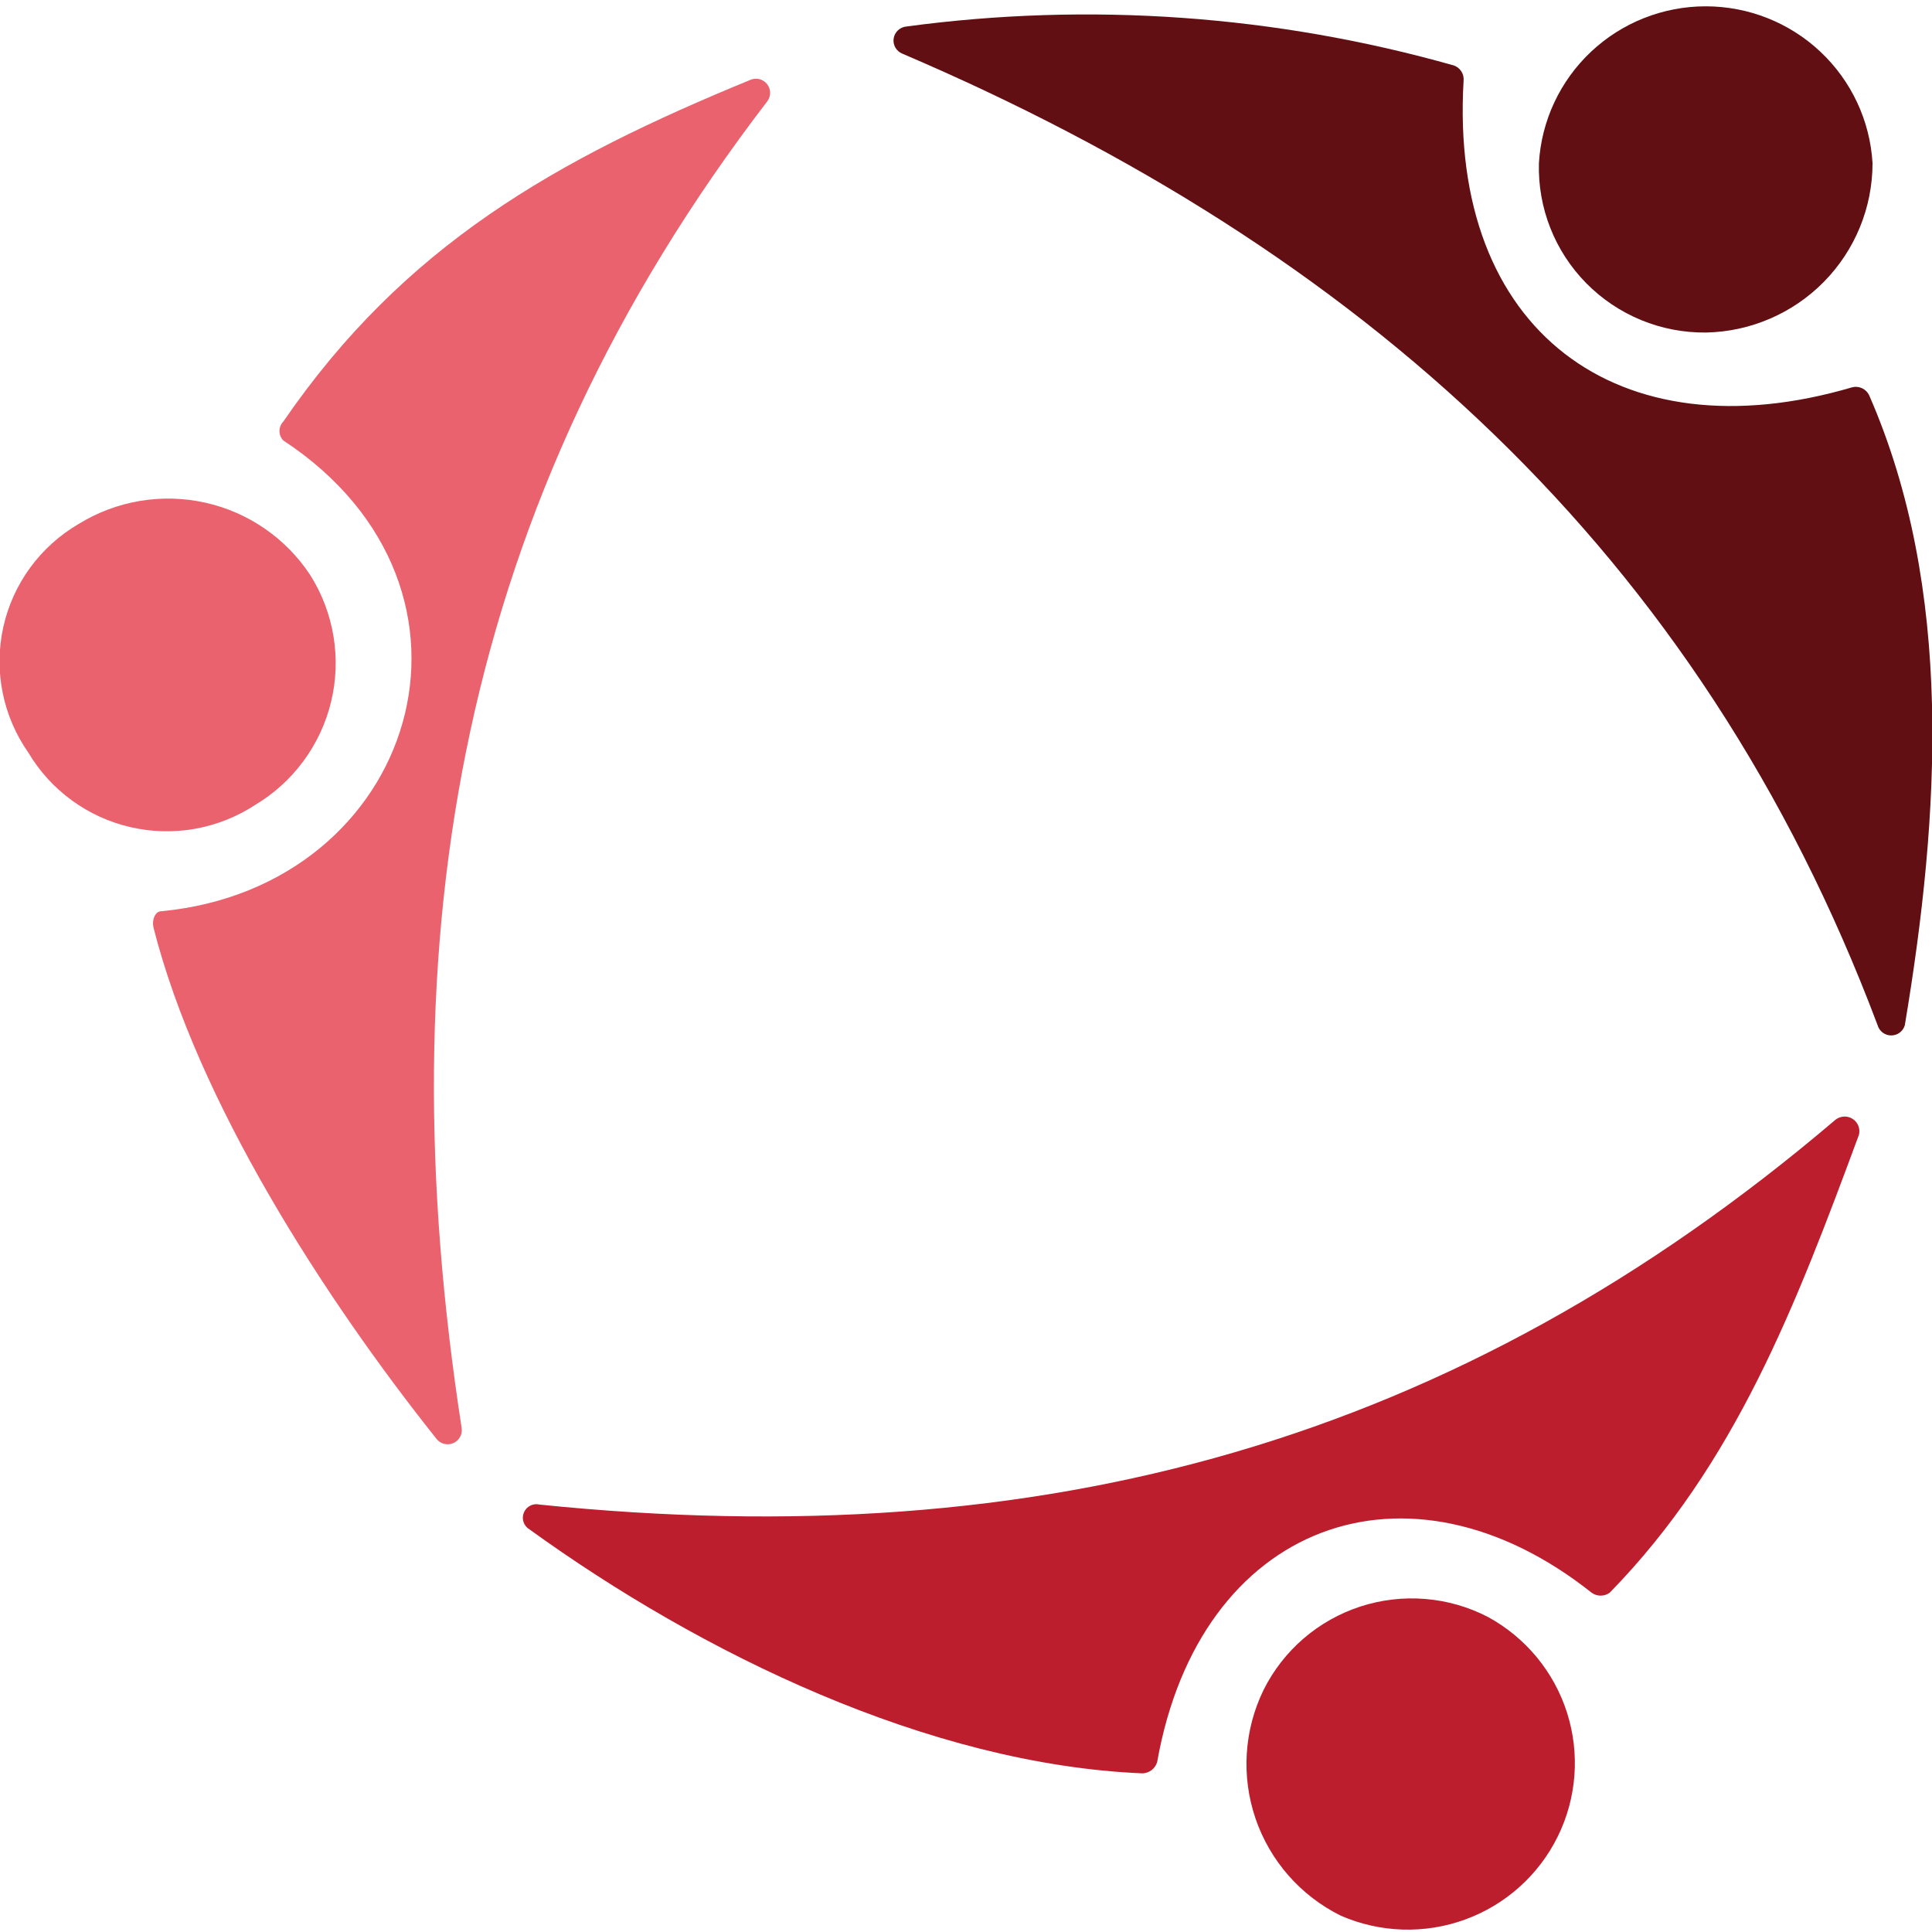
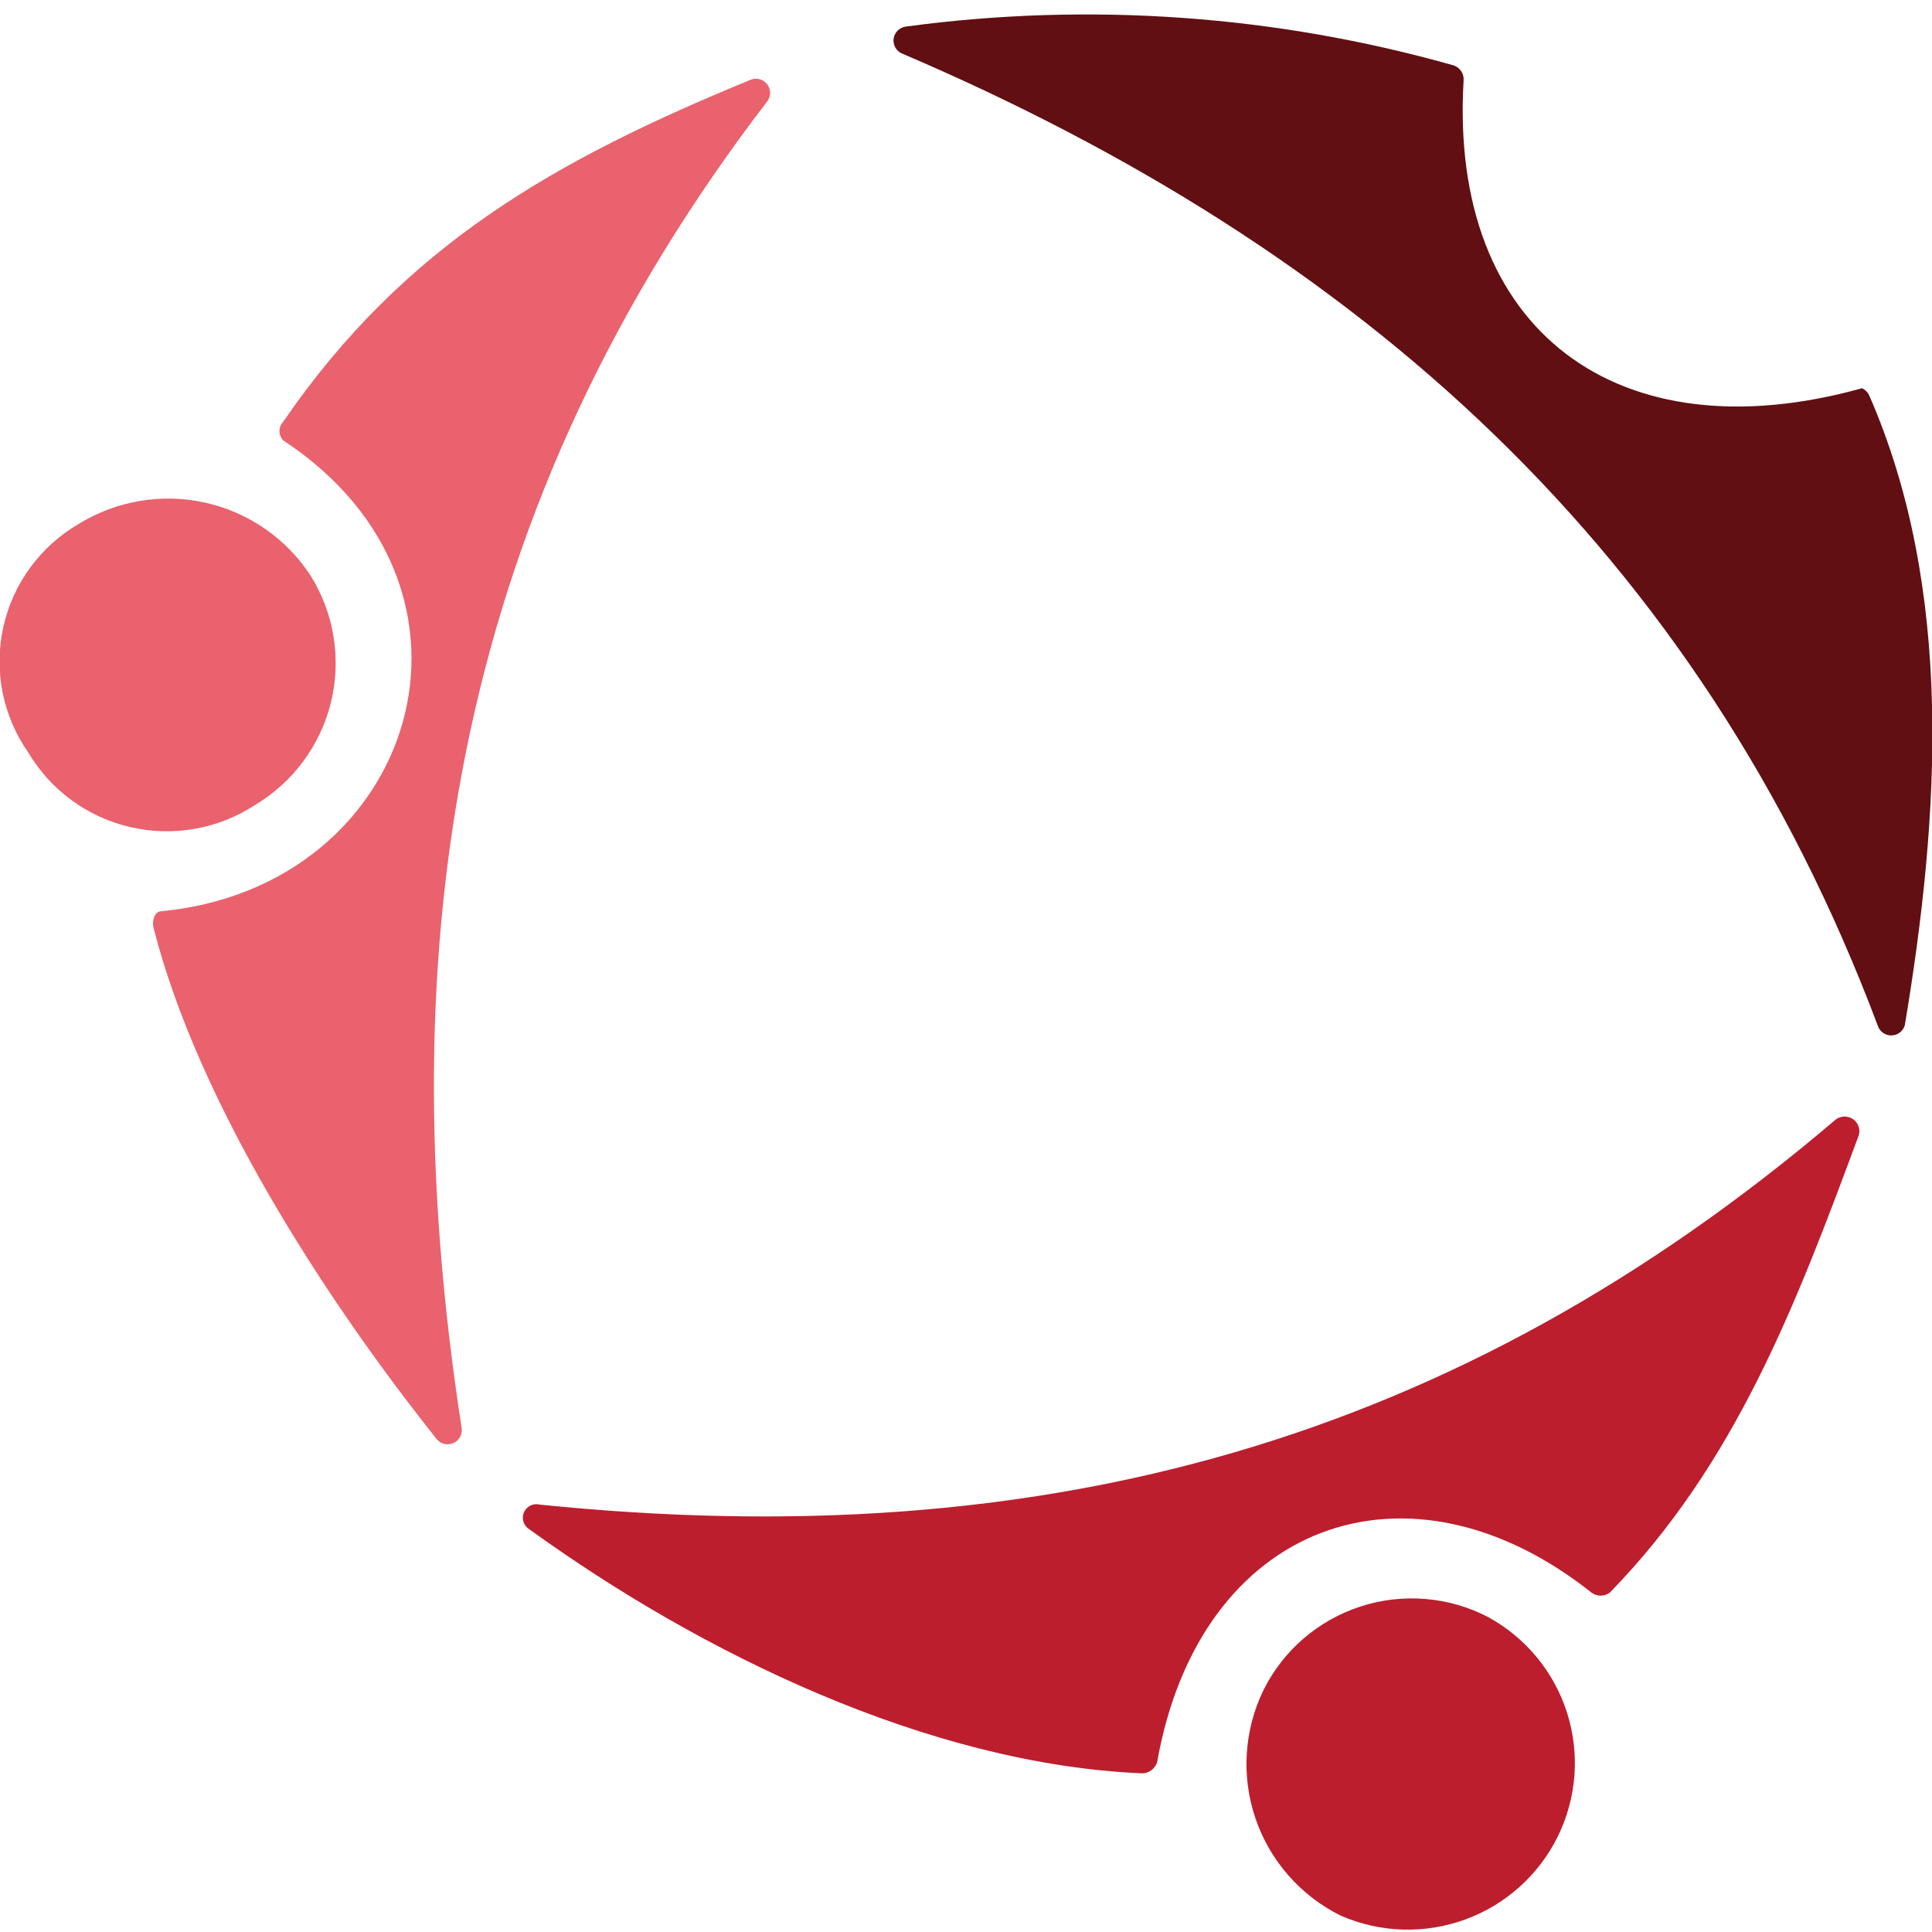
<svg xmlns="http://www.w3.org/2000/svg" width="120" height="120" viewBox="0 0 120 120" fill="none">
  <g clip-path="url(#clip0_1446_14)">
    <g clip-path="url(#clip1_1446_14)">
      <path d="M17.59 26.195C17.442 26.351 17.359 26.558 17.359 26.773C17.359 26.989 17.442 27.196 17.59 27.352C31.662 36.61 25.822 55.09 10.026 56.598C9.604 56.598 9.428 57.194 9.534 57.615C12.278 68.416 20.088 80.549 27.124 89.386C27.247 89.536 27.416 89.641 27.605 89.684C27.794 89.728 27.992 89.709 28.169 89.629C28.345 89.549 28.49 89.413 28.581 89.242C28.672 89.071 28.704 88.875 28.672 88.684C23.958 58.141 28.496 31.279 47.669 6.277C47.779 6.124 47.836 5.941 47.834 5.753C47.831 5.565 47.767 5.384 47.653 5.234C47.539 5.085 47.38 4.977 47.199 4.924C47.018 4.872 46.826 4.879 46.649 4.944C34.512 9.924 25.119 15.219 17.59 26.195Z" fill="#E9626D" />
      <path d="M19.279 35.733C17.772 33.435 15.424 31.815 12.736 31.219C10.048 30.623 7.232 31.098 4.89 32.542C3.706 33.231 2.679 34.157 1.872 35.261C1.065 36.366 0.497 37.625 0.203 38.959C-0.091 40.294 -0.105 41.675 0.163 43.014C0.431 44.354 0.974 45.624 1.759 46.744C2.447 47.903 3.363 48.91 4.452 49.706C5.541 50.502 6.78 51.069 8.096 51.374C9.411 51.679 10.774 51.715 12.104 51.48C13.434 51.244 14.701 50.743 15.831 50.006C17.009 49.304 18.034 48.376 18.846 47.274C19.659 46.173 20.243 44.921 20.564 43.592C20.885 42.262 20.937 40.883 20.716 39.533C20.495 38.184 20.007 36.892 19.279 35.733Z" fill="#E9626D" />
-       <path d="M116.095 24.547C116.004 24.356 115.848 24.202 115.656 24.113C115.463 24.023 115.245 24.003 115.04 24.056C100.51 28.334 89.991 20.549 90.906 5.015C90.926 4.813 90.878 4.61 90.77 4.439C90.661 4.268 90.499 4.137 90.308 4.068C79.256 0.937 67.674 0.114 56.288 1.648C56.093 1.668 55.91 1.752 55.769 1.887C55.627 2.022 55.534 2.2 55.506 2.394C55.478 2.587 55.515 2.785 55.612 2.955C55.709 3.124 55.861 3.257 56.042 3.331C84.433 15.465 105.541 34.226 116.623 63.682C116.676 63.864 116.787 64.024 116.939 64.138C117.091 64.252 117.277 64.313 117.467 64.313C117.657 64.313 117.842 64.252 117.995 64.138C118.147 64.024 118.258 63.864 118.311 63.682C120.492 50.637 121.372 36.61 116.095 24.547Z" fill="#610F12" />
-       <path d="M105.963 20.655C108.725 20.599 111.356 19.467 113.29 17.5C115.223 15.533 116.306 12.888 116.306 10.134C116.152 7.499 114.993 5.023 113.067 3.212C111.141 1.4 108.593 0.392 105.945 0.392C103.297 0.392 100.75 1.4 98.823 3.212C96.897 5.023 95.739 7.499 95.585 10.134C95.547 11.511 95.788 12.882 96.294 14.164C96.8 15.446 97.56 16.613 98.529 17.595C99.498 18.577 100.656 19.354 101.933 19.88C103.21 20.406 104.581 20.669 105.963 20.655Z" fill="#610F12" />
+       <path d="M116.095 24.547C116.004 24.356 115.848 24.202 115.656 24.113C100.51 28.334 89.991 20.549 90.906 5.015C90.926 4.813 90.878 4.61 90.77 4.439C90.661 4.268 90.499 4.137 90.308 4.068C79.256 0.937 67.674 0.114 56.288 1.648C56.093 1.668 55.91 1.752 55.769 1.887C55.627 2.022 55.534 2.2 55.506 2.394C55.478 2.587 55.515 2.785 55.612 2.955C55.709 3.124 55.861 3.257 56.042 3.331C84.433 15.465 105.541 34.226 116.623 63.682C116.676 63.864 116.787 64.024 116.939 64.138C117.091 64.252 117.277 64.313 117.467 64.313C117.657 64.313 117.842 64.252 117.995 64.138C118.147 64.024 118.258 63.864 118.311 63.682C120.492 50.637 121.372 36.61 116.095 24.547Z" fill="#610F12" />
      <path d="M70.959 110.146C71.166 110.14 71.366 110.068 71.53 109.943C71.694 109.817 71.814 109.642 71.873 109.444C74.512 94.541 87.458 89.877 98.857 98.924C99.02 99.044 99.217 99.108 99.42 99.108C99.622 99.108 99.819 99.044 99.983 98.924C107.792 90.929 111.557 81.04 115.462 70.485C115.508 70.301 115.496 70.108 115.427 69.932C115.358 69.755 115.236 69.605 115.078 69.501C114.919 69.397 114.732 69.344 114.543 69.351C114.353 69.358 114.17 69.423 114.019 69.538C90.449 89.596 64.767 96.645 33.527 93.454C33.329 93.403 33.12 93.426 32.938 93.517C32.757 93.609 32.614 93.763 32.537 93.951C32.46 94.138 32.453 94.348 32.519 94.54C32.584 94.732 32.718 94.894 32.894 94.997C43.518 102.676 57.66 109.585 70.959 110.146Z" fill="#BC1E2D" />
      <path d="M78.487 104.956C77.268 107.45 77.086 110.324 77.982 112.951C78.878 115.578 80.779 117.746 83.272 118.983C85.721 120.053 88.49 120.14 91.002 119.225C93.514 118.31 95.574 116.464 96.754 114.072C97.933 111.679 98.141 108.926 97.333 106.384C96.526 103.843 94.765 101.711 92.419 100.432C91.208 99.805 89.885 99.425 88.525 99.314C87.166 99.202 85.798 99.362 84.501 99.783C83.205 100.204 82.005 100.878 80.972 101.766C79.94 102.654 79.095 103.739 78.487 104.956Z" fill="#BC1E2D" />
    </g>
  </g>
  <defs>
    <clipPath id="clip0_1446_14">
      <rect width="120" height="120" fill="white" />
    </clipPath>
    <clipPath id="clip1_1446_14">
      <rect width="120" height="120" fill="white" />
    </clipPath>
  </defs>
</svg>